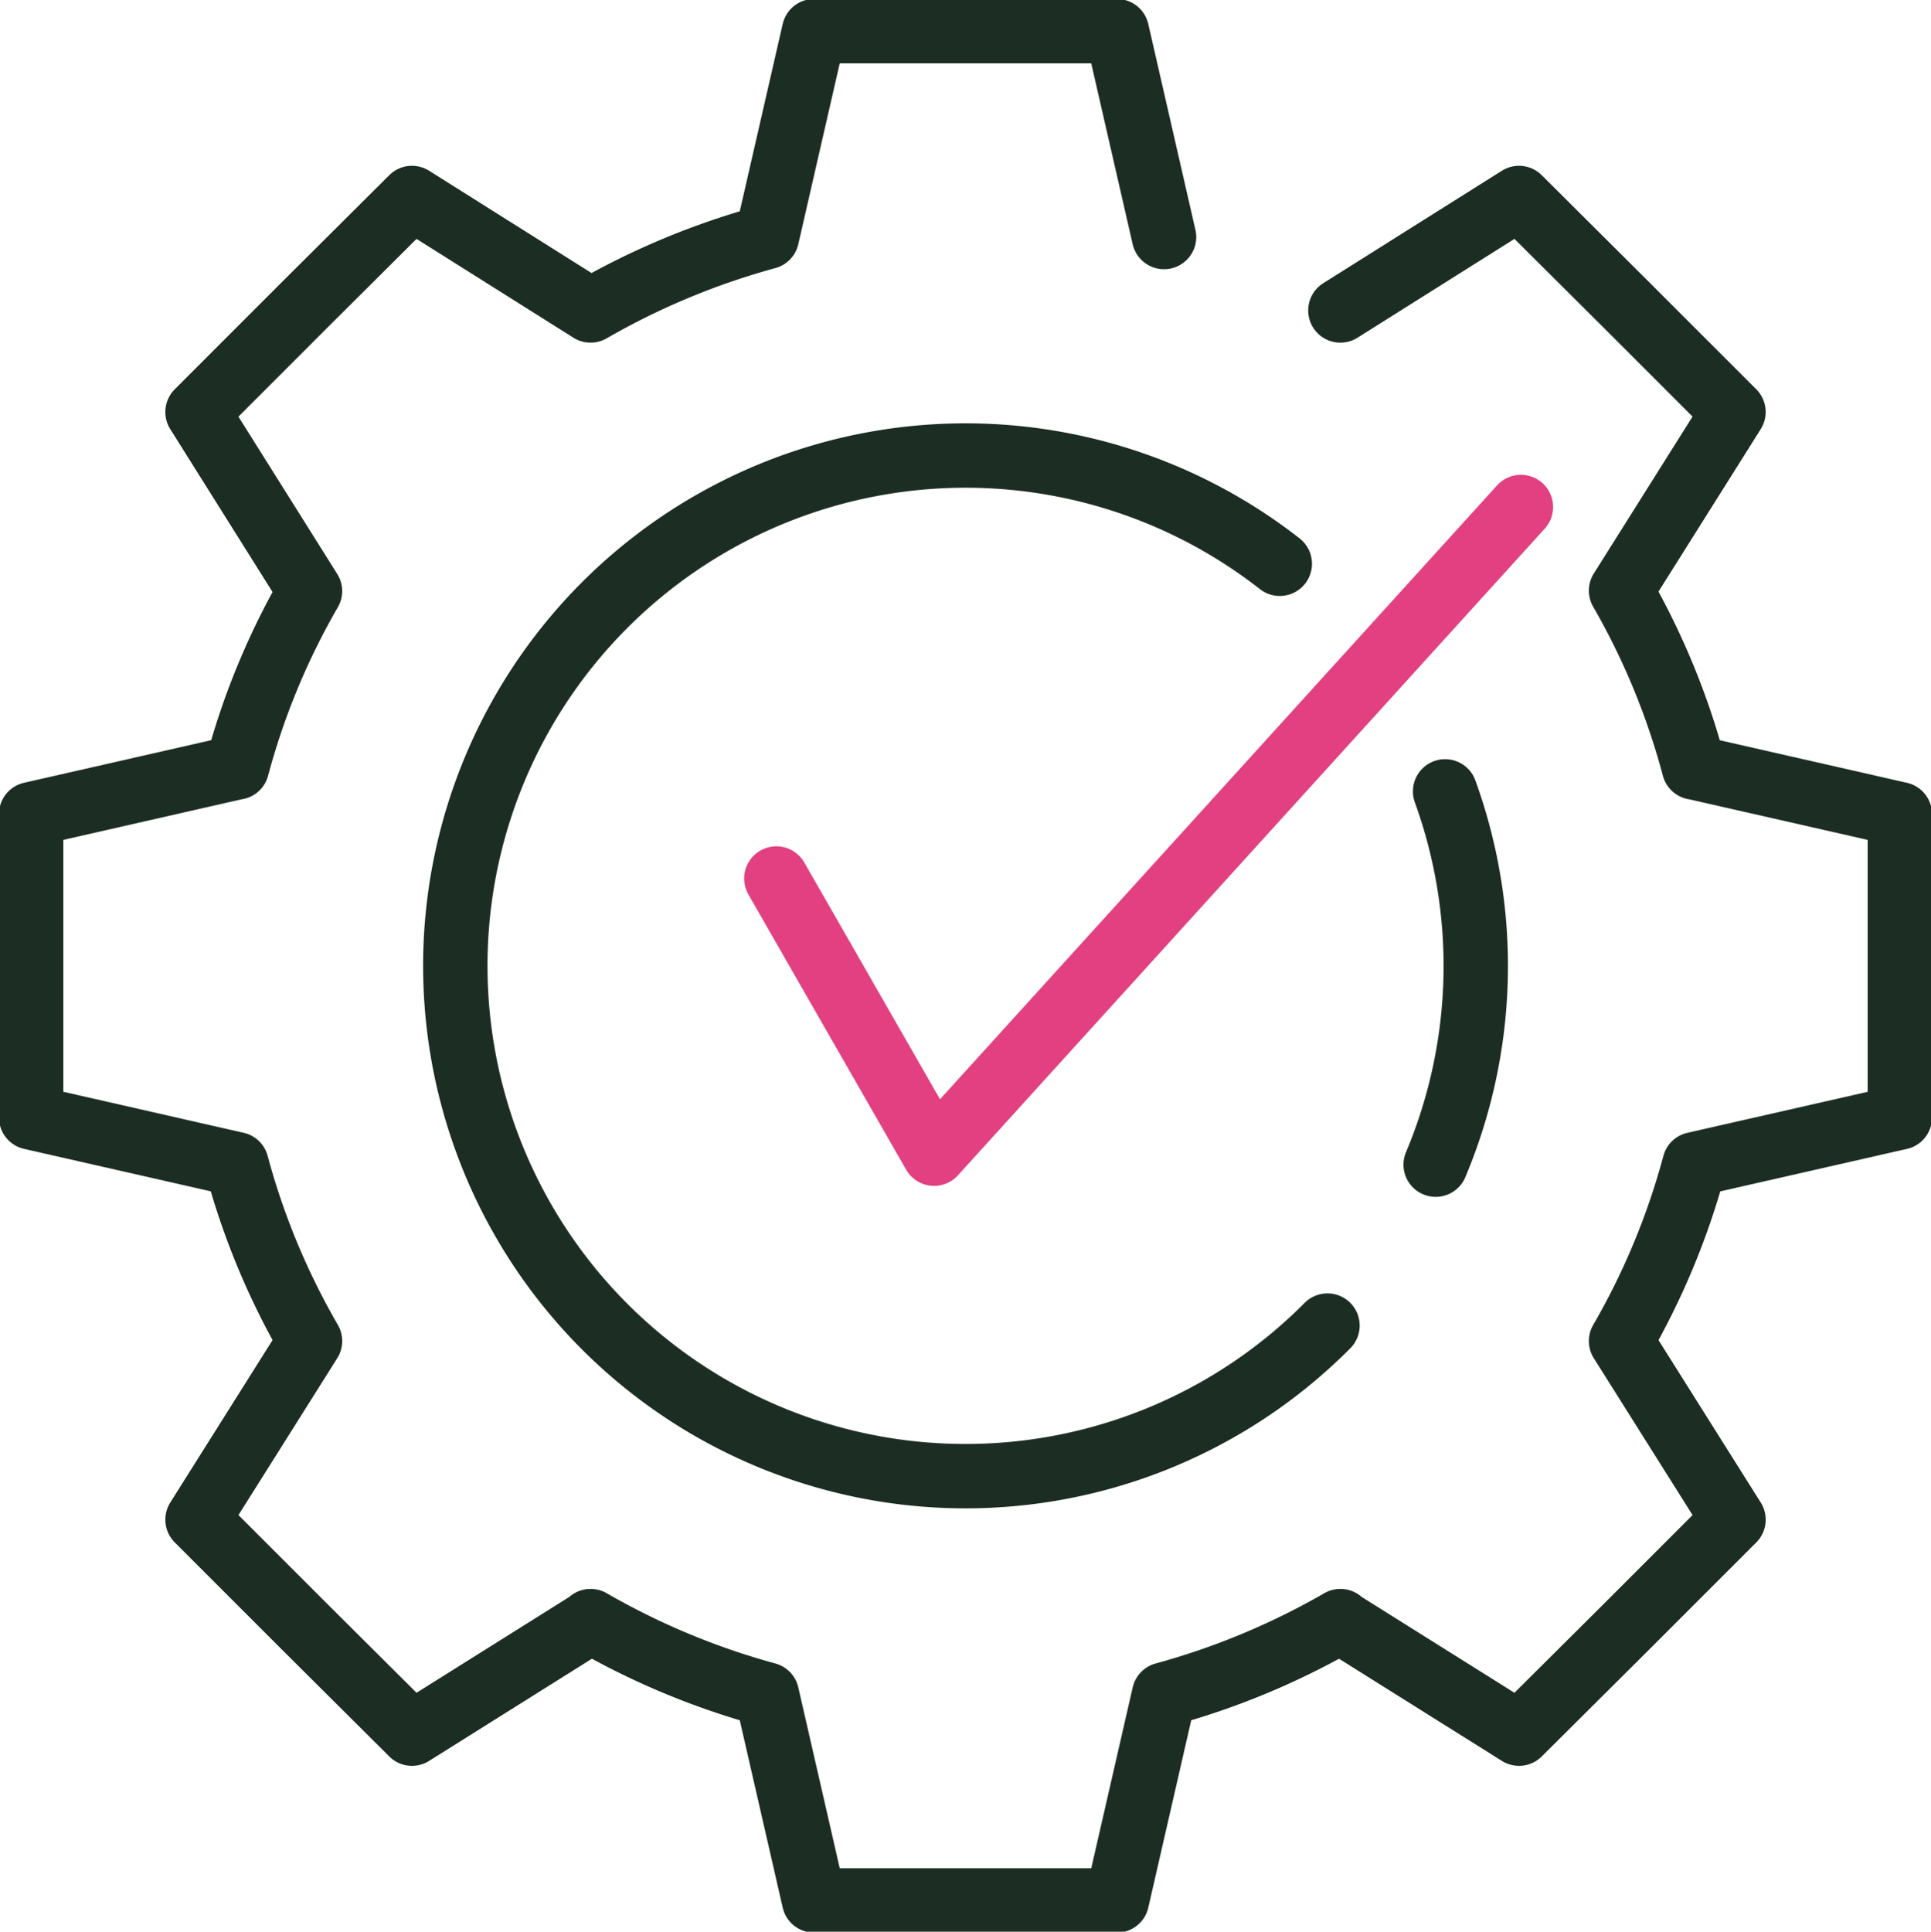
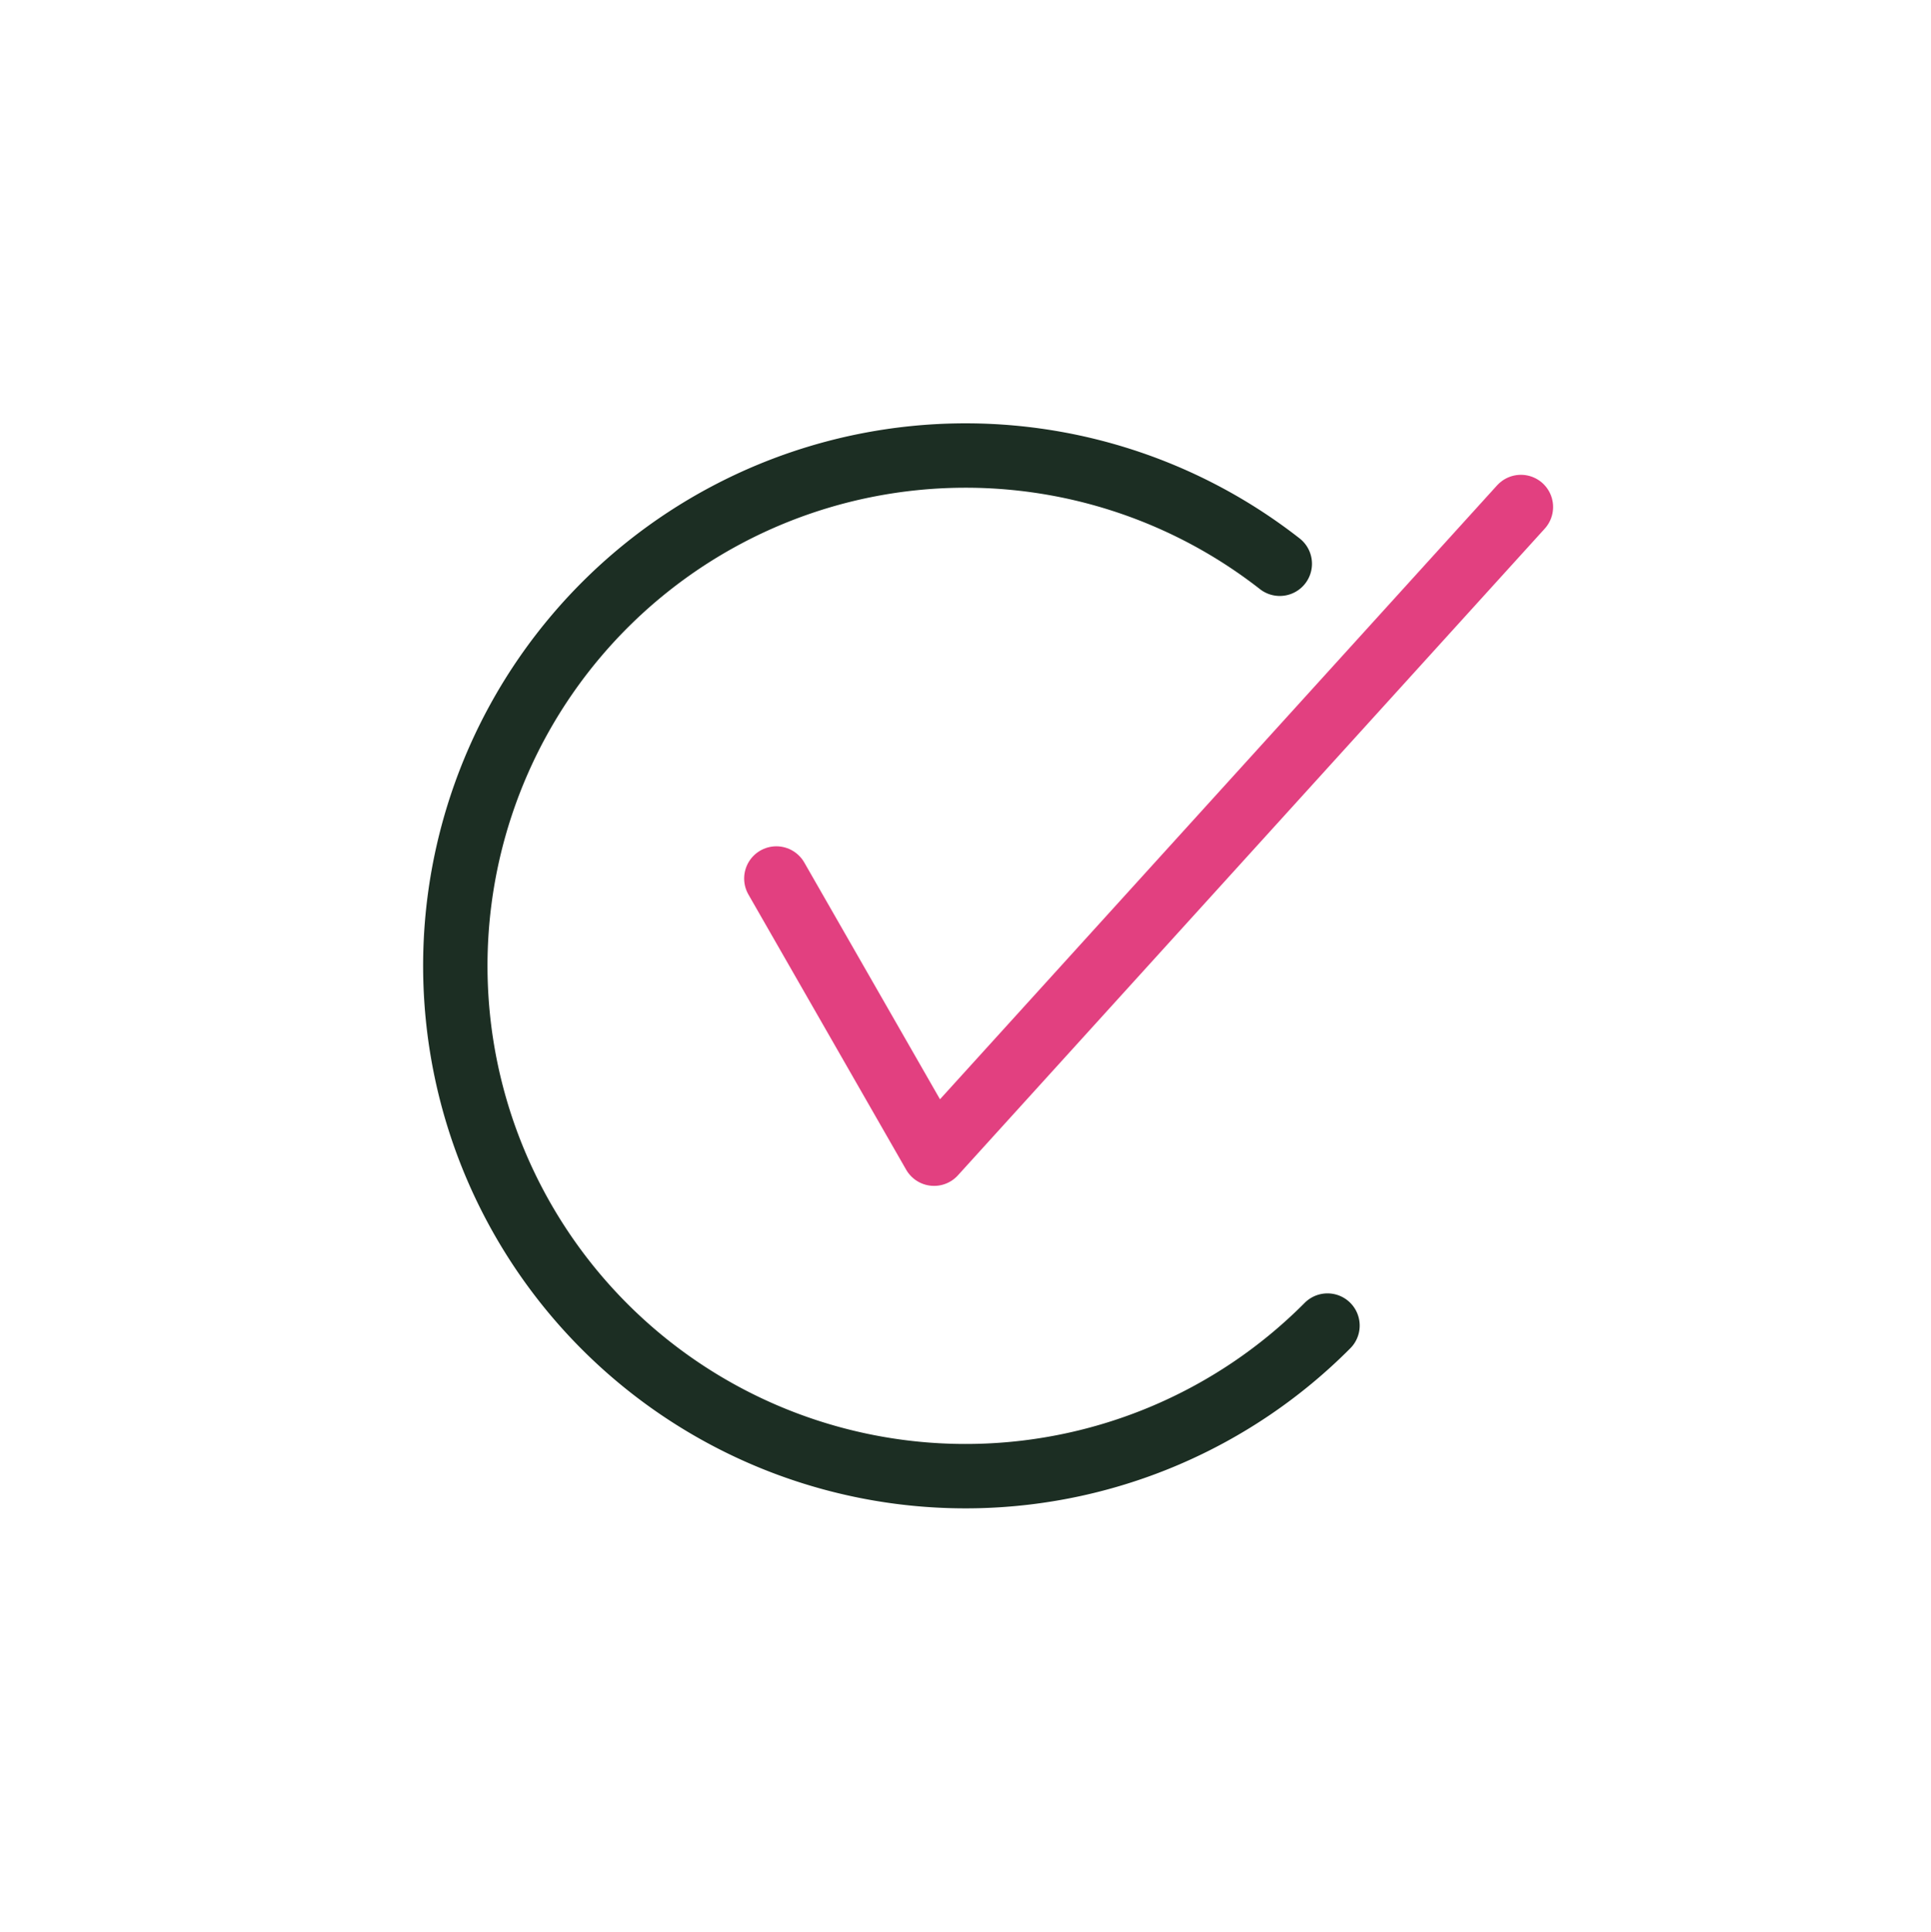
<svg xmlns="http://www.w3.org/2000/svg" id="Group_1120" data-name="Group 1120" width="59.986" height="60" viewBox="0 0 59.986 60">
  <defs>
    <clipPath id="clip-path">
      <rect id="Rectangle_899" data-name="Rectangle 899" width="59.986" height="60" fill="none" />
    </clipPath>
  </defs>
  <g id="Group_1119" data-name="Group 1119" clip-path="url(#clip-path)">
-     <path id="Path_3832" data-name="Path 3832" d="M46.379,25.4a15.915,15.915,0,0,1-.293,11.595" transform="translate(-1.487 -0.819)" fill="none" stroke="#1c2e23" stroke-linecap="round" stroke-linejoin="round" stroke-width="2" />
    <path id="Path_3833" data-name="Path 3833" d="M41.709,41.646a15.851,15.851,0,1,1-1.482-23.663" transform="translate(-0.471 -0.472)" fill="none" stroke="#1c2e23" stroke-linecap="round" stroke-linejoin="round" stroke-width="2" />
-     <path id="Path_3834" data-name="Path 3834" d="M41.671,9.675,47.22,6.182l3.338,3.323,3.324,3.324L50.39,18.378a22.706,22.706,0,0,1,2.266,5.493h.015l6.379,1.451v9.421l-6.379,1.451a22.728,22.728,0,0,1-2.281,5.493l3.493,5.548-3.324,3.324L47.22,53.881,41.671,50.4v-.015a23.188,23.188,0,0,1-5.477,2.282l-1.465,6.394H25.321l-1.465-6.394a23.212,23.212,0,0,1-5.478-2.282V50.4L12.83,53.881,9.492,50.558,6.168,47.234l3.494-5.548a22.73,22.73,0,0,1-2.282-5.493L1,34.742V25.321l6.379-1.451h.014a22.607,22.607,0,0,1,2.268-5.478L6.168,12.83,9.492,9.505,12.83,6.182l5.548,3.493a23.21,23.21,0,0,1,5.478-2.281L25.321,1h9.407l1.465,6.394" transform="translate(-0.032 -0.032)" fill="none" stroke="#1c2e23" stroke-linecap="round" stroke-linejoin="round" stroke-width="2" />
    <path id="Path_3835" data-name="Path 3835" d="M24.921,27.812l4.9,8.548,18.23-20.087" transform="translate(-0.804 -0.525)" fill="none" stroke="#e24080" stroke-linecap="round" stroke-linejoin="round" stroke-width="2" />
  </g>
</svg>